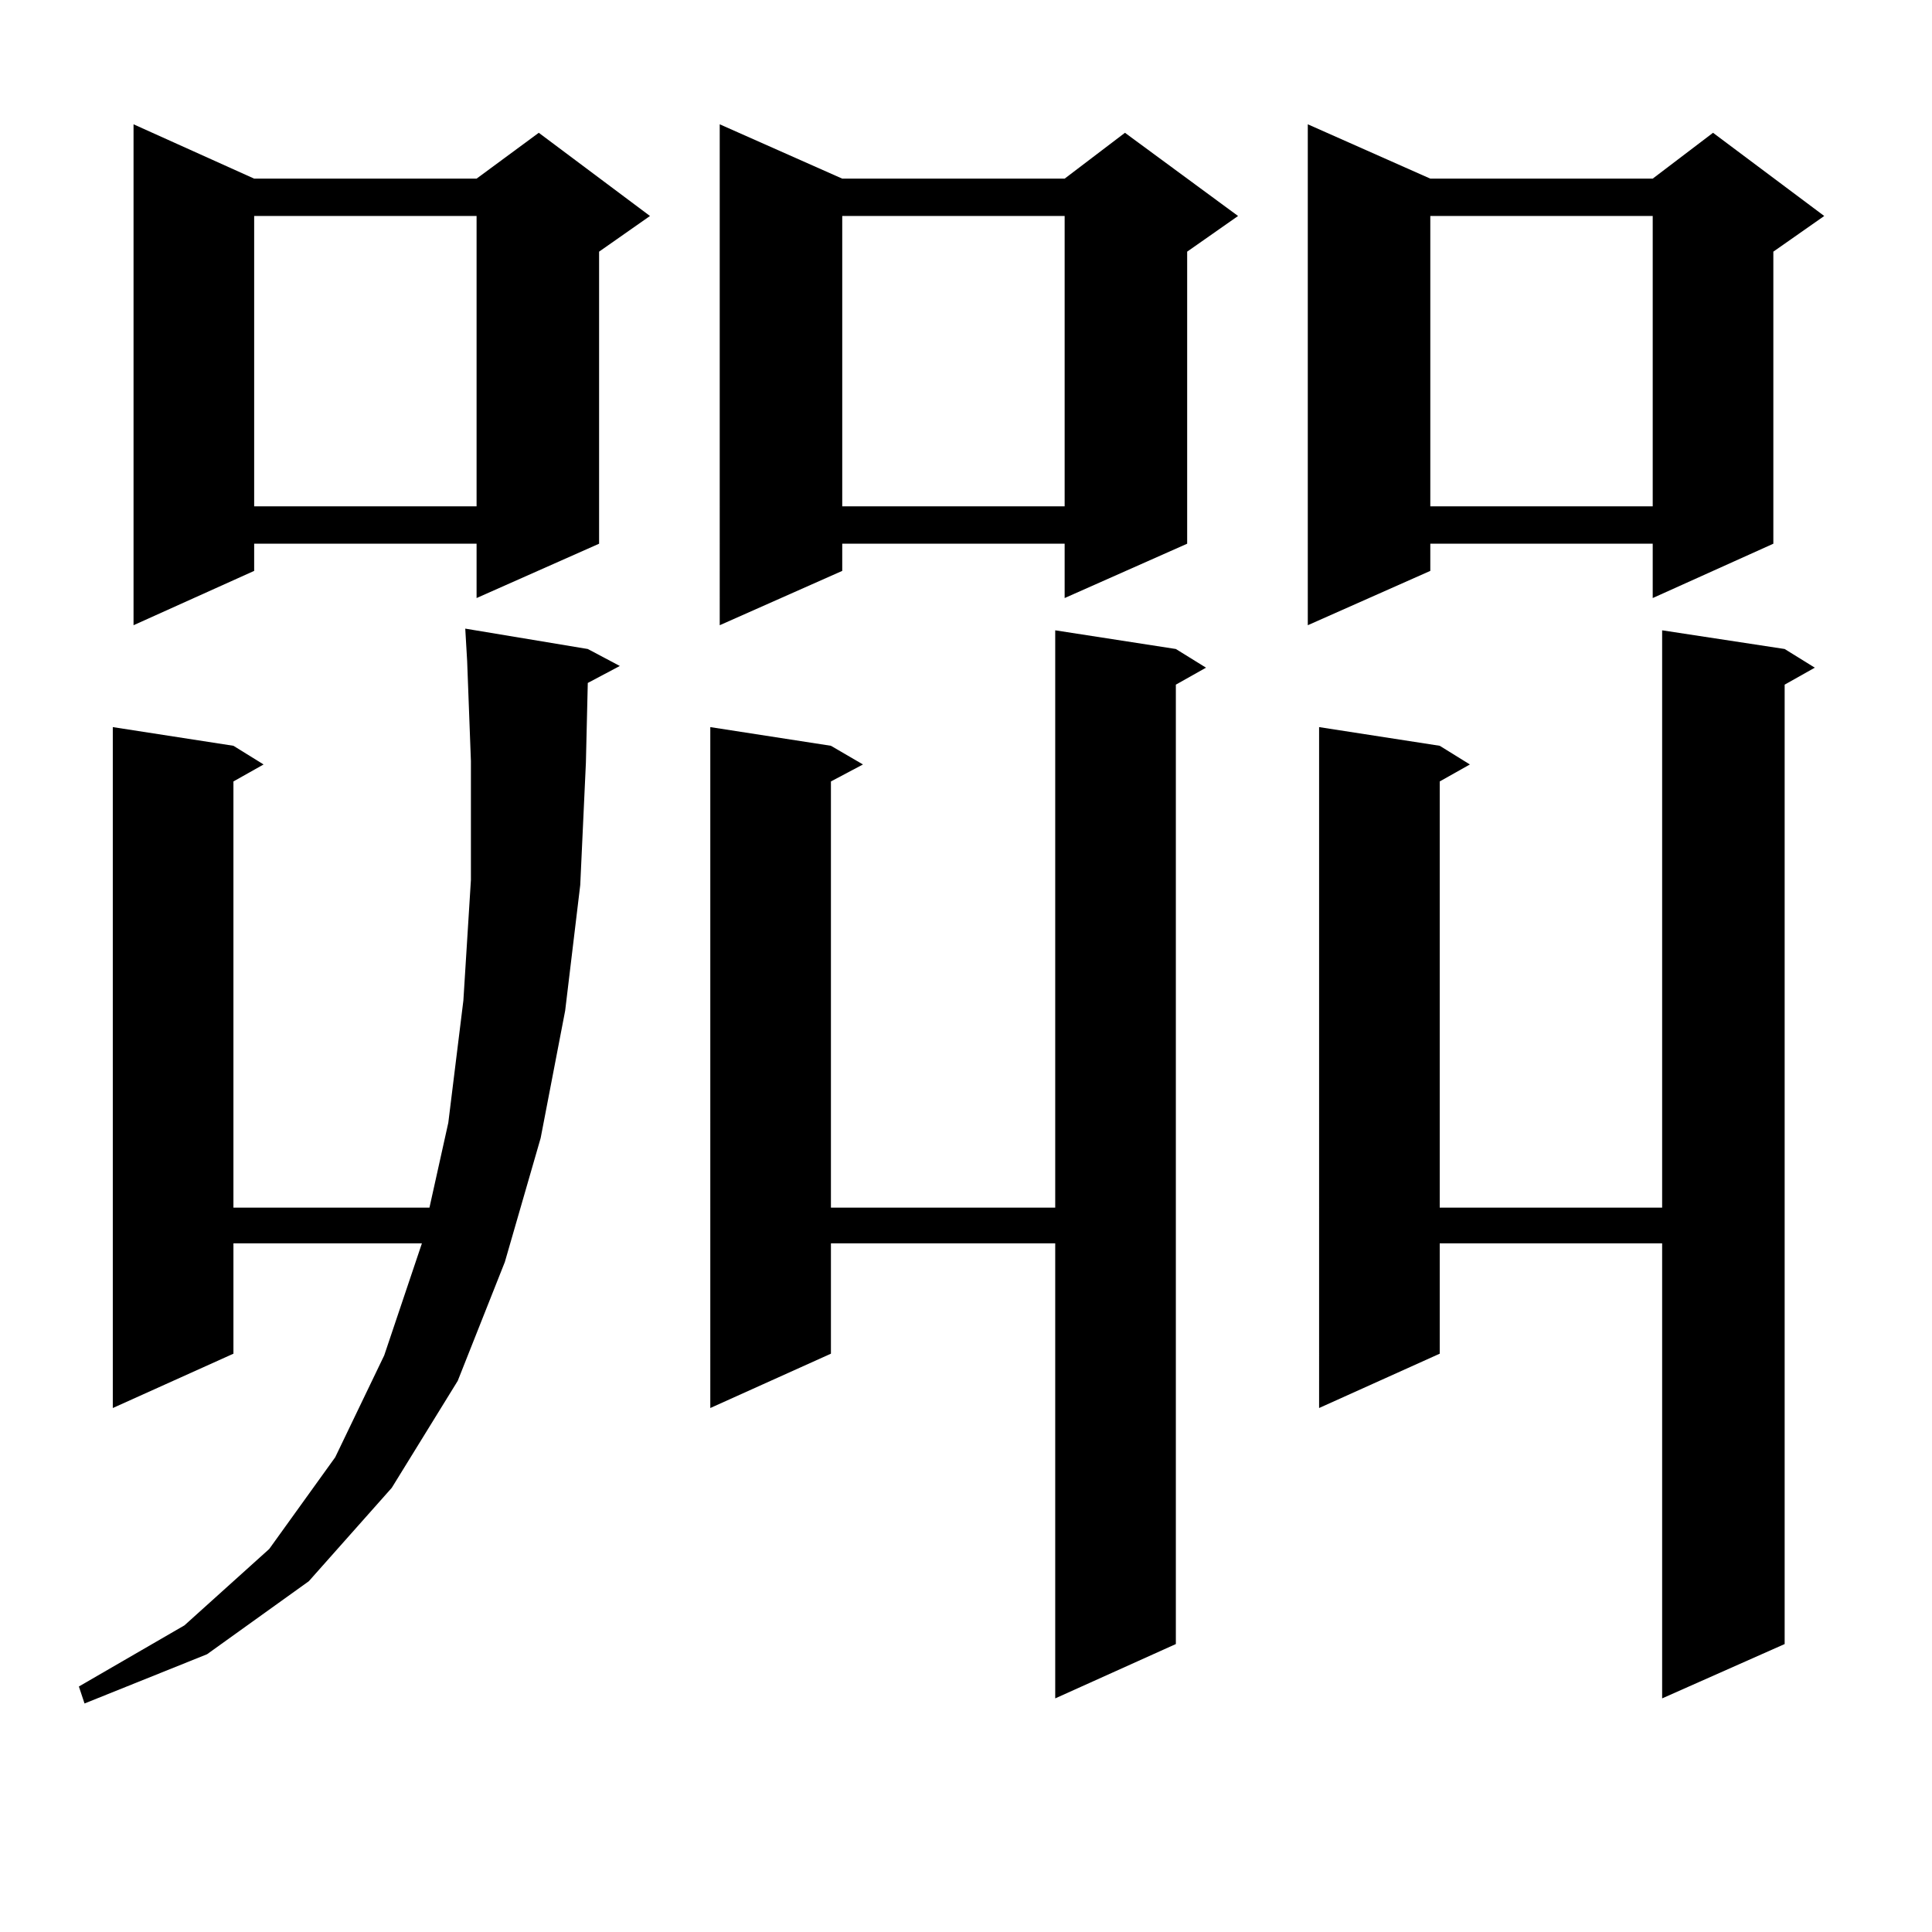
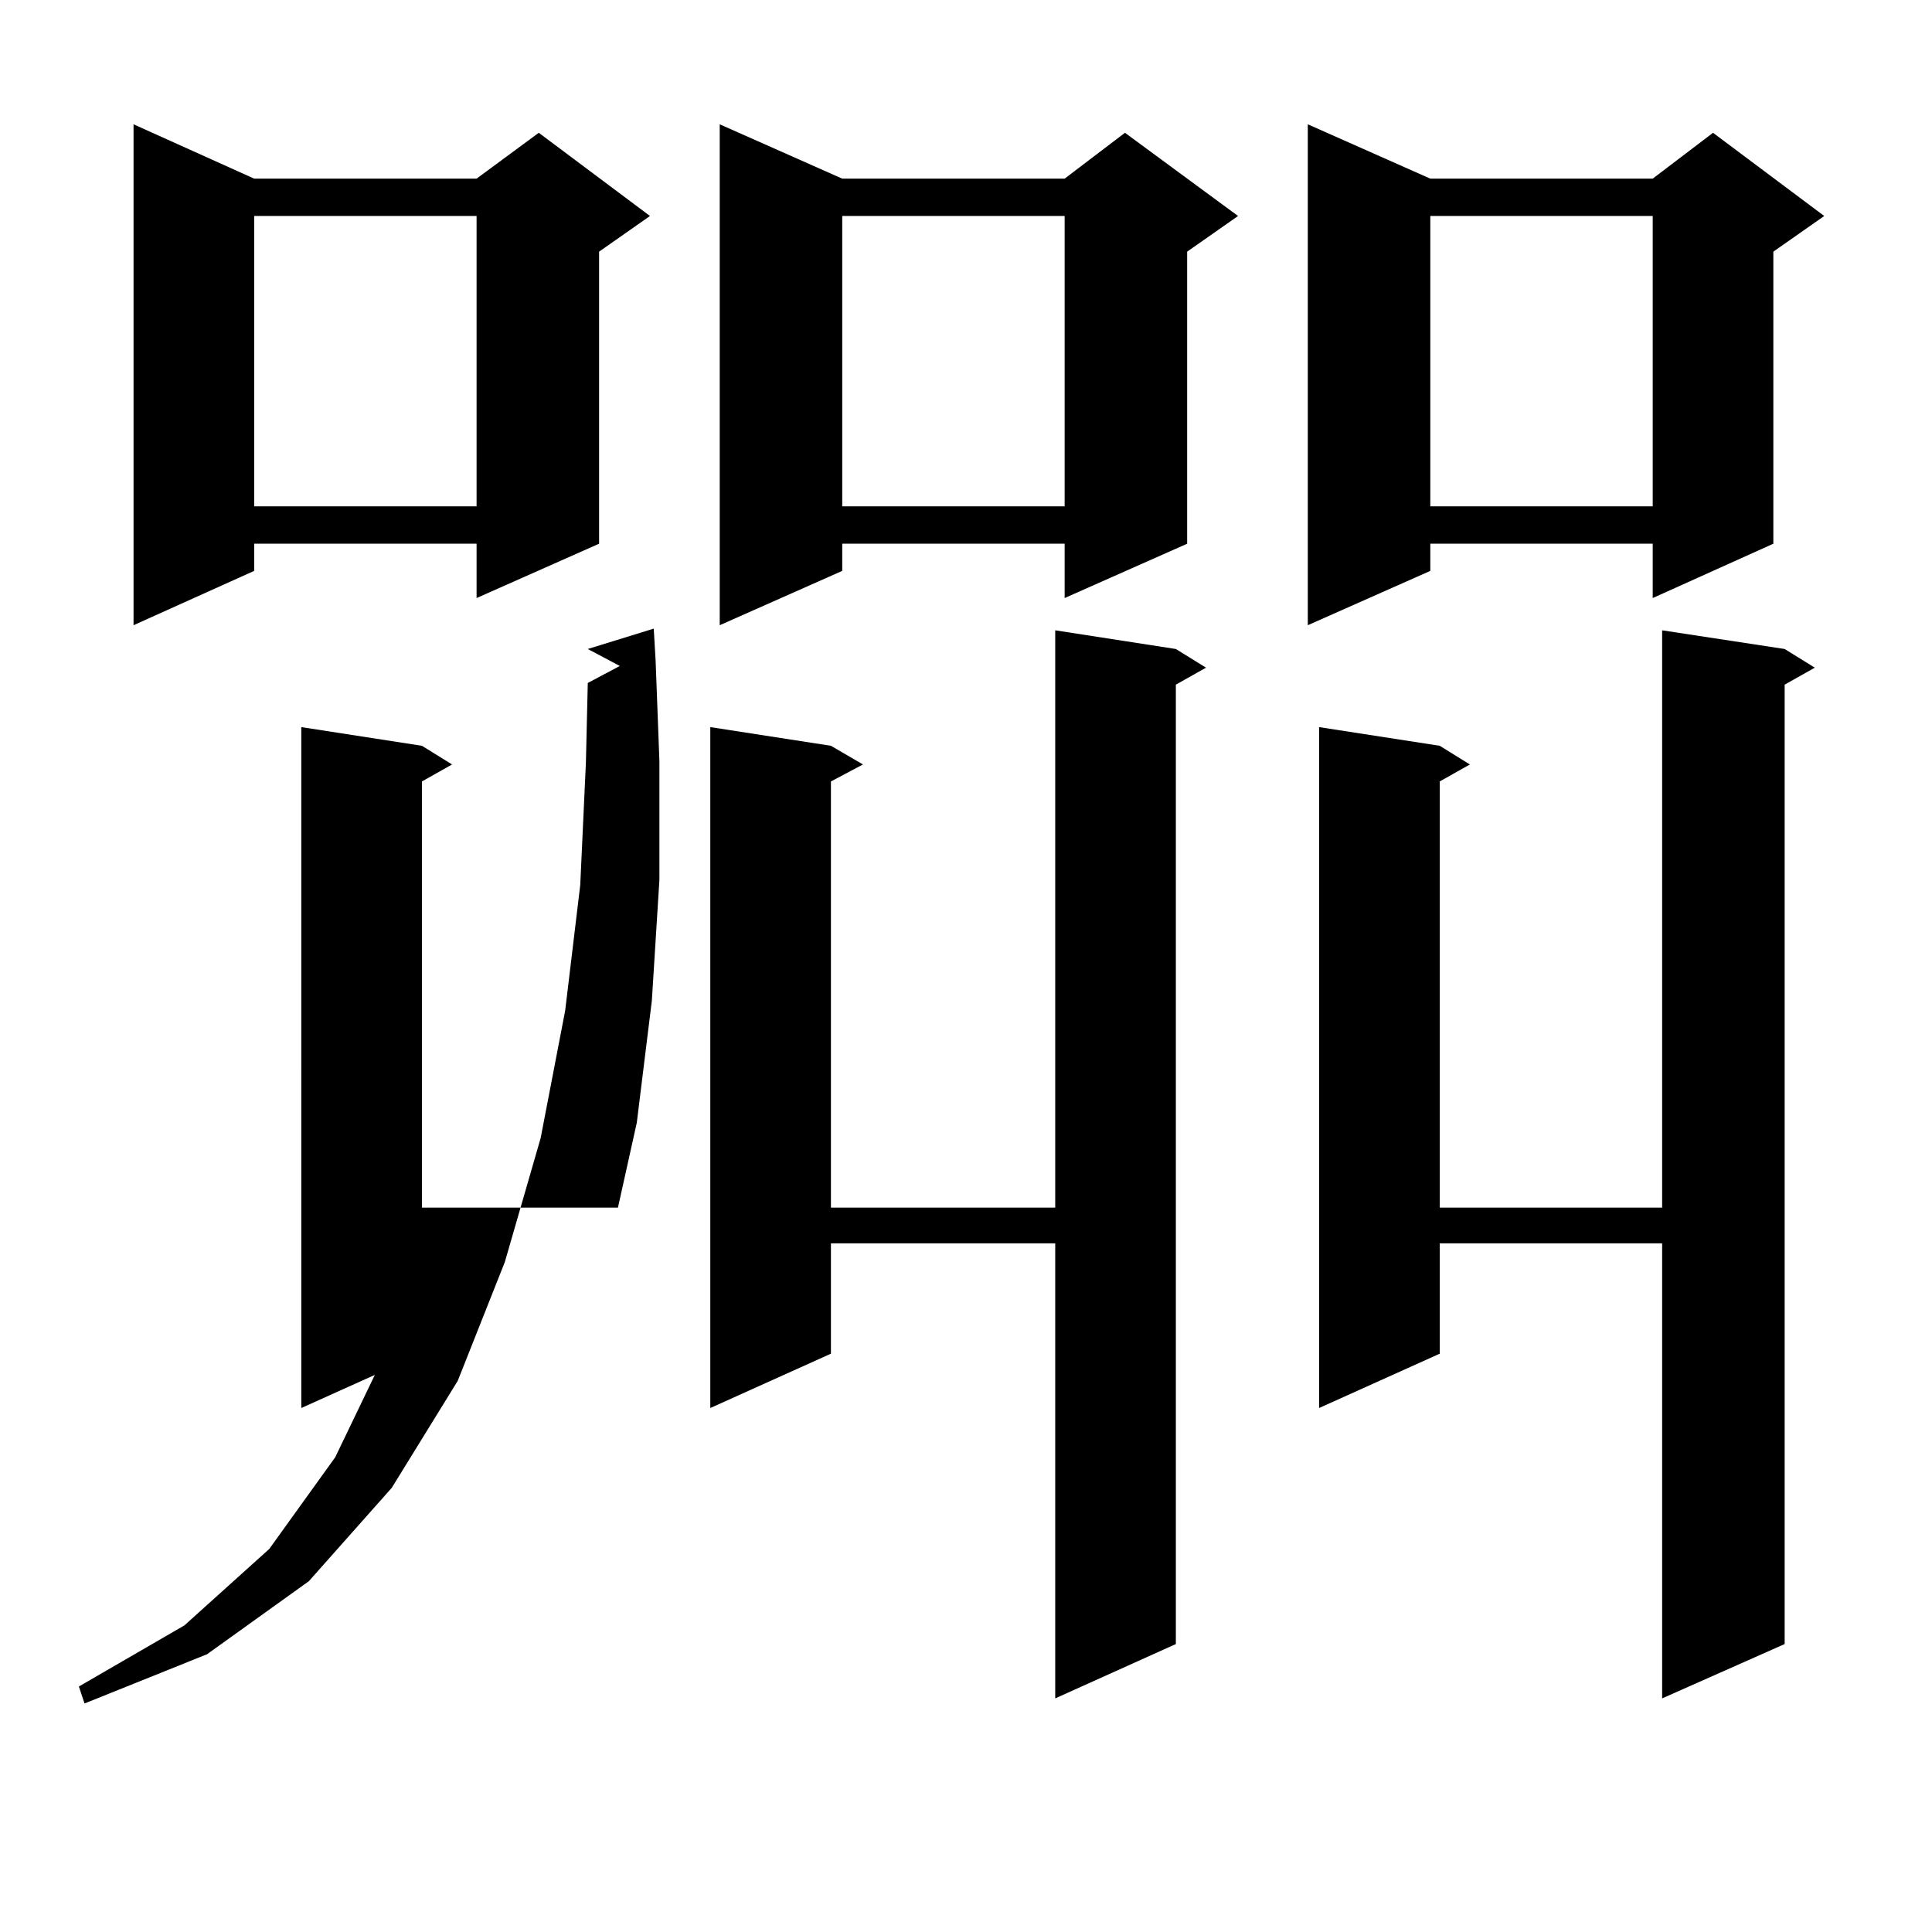
<svg xmlns="http://www.w3.org/2000/svg" version="1.1" id="图层_1" x="0px" y="0px" width="1000px" height="1000px" viewBox="0 0 1000 1000" enable-background="new 0 0 1000 1000" xml:space="preserve">
-   <path d="M304.236,335.918l16.585,8.789l-16.585,8.789l-0.976,41.309l-2.927,63.281l-7.805,65.039l-12.683,65.918l-18.536,64.16  l-24.39,61.523l-34.146,55.371l-42.926,48.34l-52.682,37.793l-63.413,25.488l-2.927-8.789l54.633-31.641l43.901-39.551  l34.146-47.461l25.365-52.734l19.512-58.008h-97.559v57.129l-62.438,28.125V376.348l62.438,9.668l15.609,9.668l-15.609,8.789  v220.605h101.461l9.756-43.945l7.805-63.281l3.902-62.402v-61.523l-1.951-51.855l-0.976-16.699L304.236,335.918z M131.558,92.461  h115.119l32.194-23.73l57.56,43.066l-26.341,18.457v151.172l-63.413,28.125v-28.125H131.558v14.063L69.12,323.613V64.336  L131.558,92.461z M131.558,111.797V262.09h115.119V111.797H131.558z M608.619,335.918l15.609,9.668l-15.609,8.789v496.582  l-62.438,28.125V643.535H430.087v57.129l-62.438,28.125V376.348l62.438,9.668l16.585,9.668l-16.585,8.789v220.605h116.095V326.25  L608.619,335.918z M435.94,92.461H551.06l31.219-23.73l58.535,43.066l-26.341,18.457v151.172l-63.413,28.125v-28.125H435.94v14.063  l-63.413,28.125V64.336L435.94,92.461z M435.94,111.797V262.09H551.06V111.797H435.94z M740.323,92.461h115.119l31.219-23.73  l57.56,43.066l-26.341,18.457v151.172l-62.438,28.125v-28.125H740.323v14.063l-63.413,28.125V64.336L740.323,92.461z   M923.733,335.918l15.609,9.668l-15.609,8.789v496.582l-63.413,28.125V643.535H745.201v57.129l-62.438,28.125V376.348l62.438,9.668  l15.609,9.668l-15.609,8.789v220.605H860.32V326.25L923.733,335.918z M740.323,111.797V262.09h115.119V111.797H740.323z" />
+   <path d="M304.236,335.918l16.585,8.789l-16.585,8.789l-0.976,41.309l-2.927,63.281l-7.805,65.039l-12.683,65.918l-18.536,64.16  l-24.39,61.523l-34.146,55.371l-42.926,48.34l-52.682,37.793l-63.413,25.488l-2.927-8.789l54.633-31.641l43.901-39.551  l34.146-47.461l25.365-52.734l19.512-58.008v57.129l-62.438,28.125V376.348l62.438,9.668l15.609,9.668l-15.609,8.789  v220.605h101.461l9.756-43.945l7.805-63.281l3.902-62.402v-61.523l-1.951-51.855l-0.976-16.699L304.236,335.918z M131.558,92.461  h115.119l32.194-23.73l57.56,43.066l-26.341,18.457v151.172l-63.413,28.125v-28.125H131.558v14.063L69.12,323.613V64.336  L131.558,92.461z M131.558,111.797V262.09h115.119V111.797H131.558z M608.619,335.918l15.609,9.668l-15.609,8.789v496.582  l-62.438,28.125V643.535H430.087v57.129l-62.438,28.125V376.348l62.438,9.668l16.585,9.668l-16.585,8.789v220.605h116.095V326.25  L608.619,335.918z M435.94,92.461H551.06l31.219-23.73l58.535,43.066l-26.341,18.457v151.172l-63.413,28.125v-28.125H435.94v14.063  l-63.413,28.125V64.336L435.94,92.461z M435.94,111.797V262.09H551.06V111.797H435.94z M740.323,92.461h115.119l31.219-23.73  l57.56,43.066l-26.341,18.457v151.172l-62.438,28.125v-28.125H740.323v14.063l-63.413,28.125V64.336L740.323,92.461z   M923.733,335.918l15.609,9.668l-15.609,8.789v496.582l-63.413,28.125V643.535H745.201v57.129l-62.438,28.125V376.348l62.438,9.668  l15.609,9.668l-15.609,8.789v220.605H860.32V326.25L923.733,335.918z M740.323,111.797V262.09h115.119V111.797H740.323z" />
</svg>